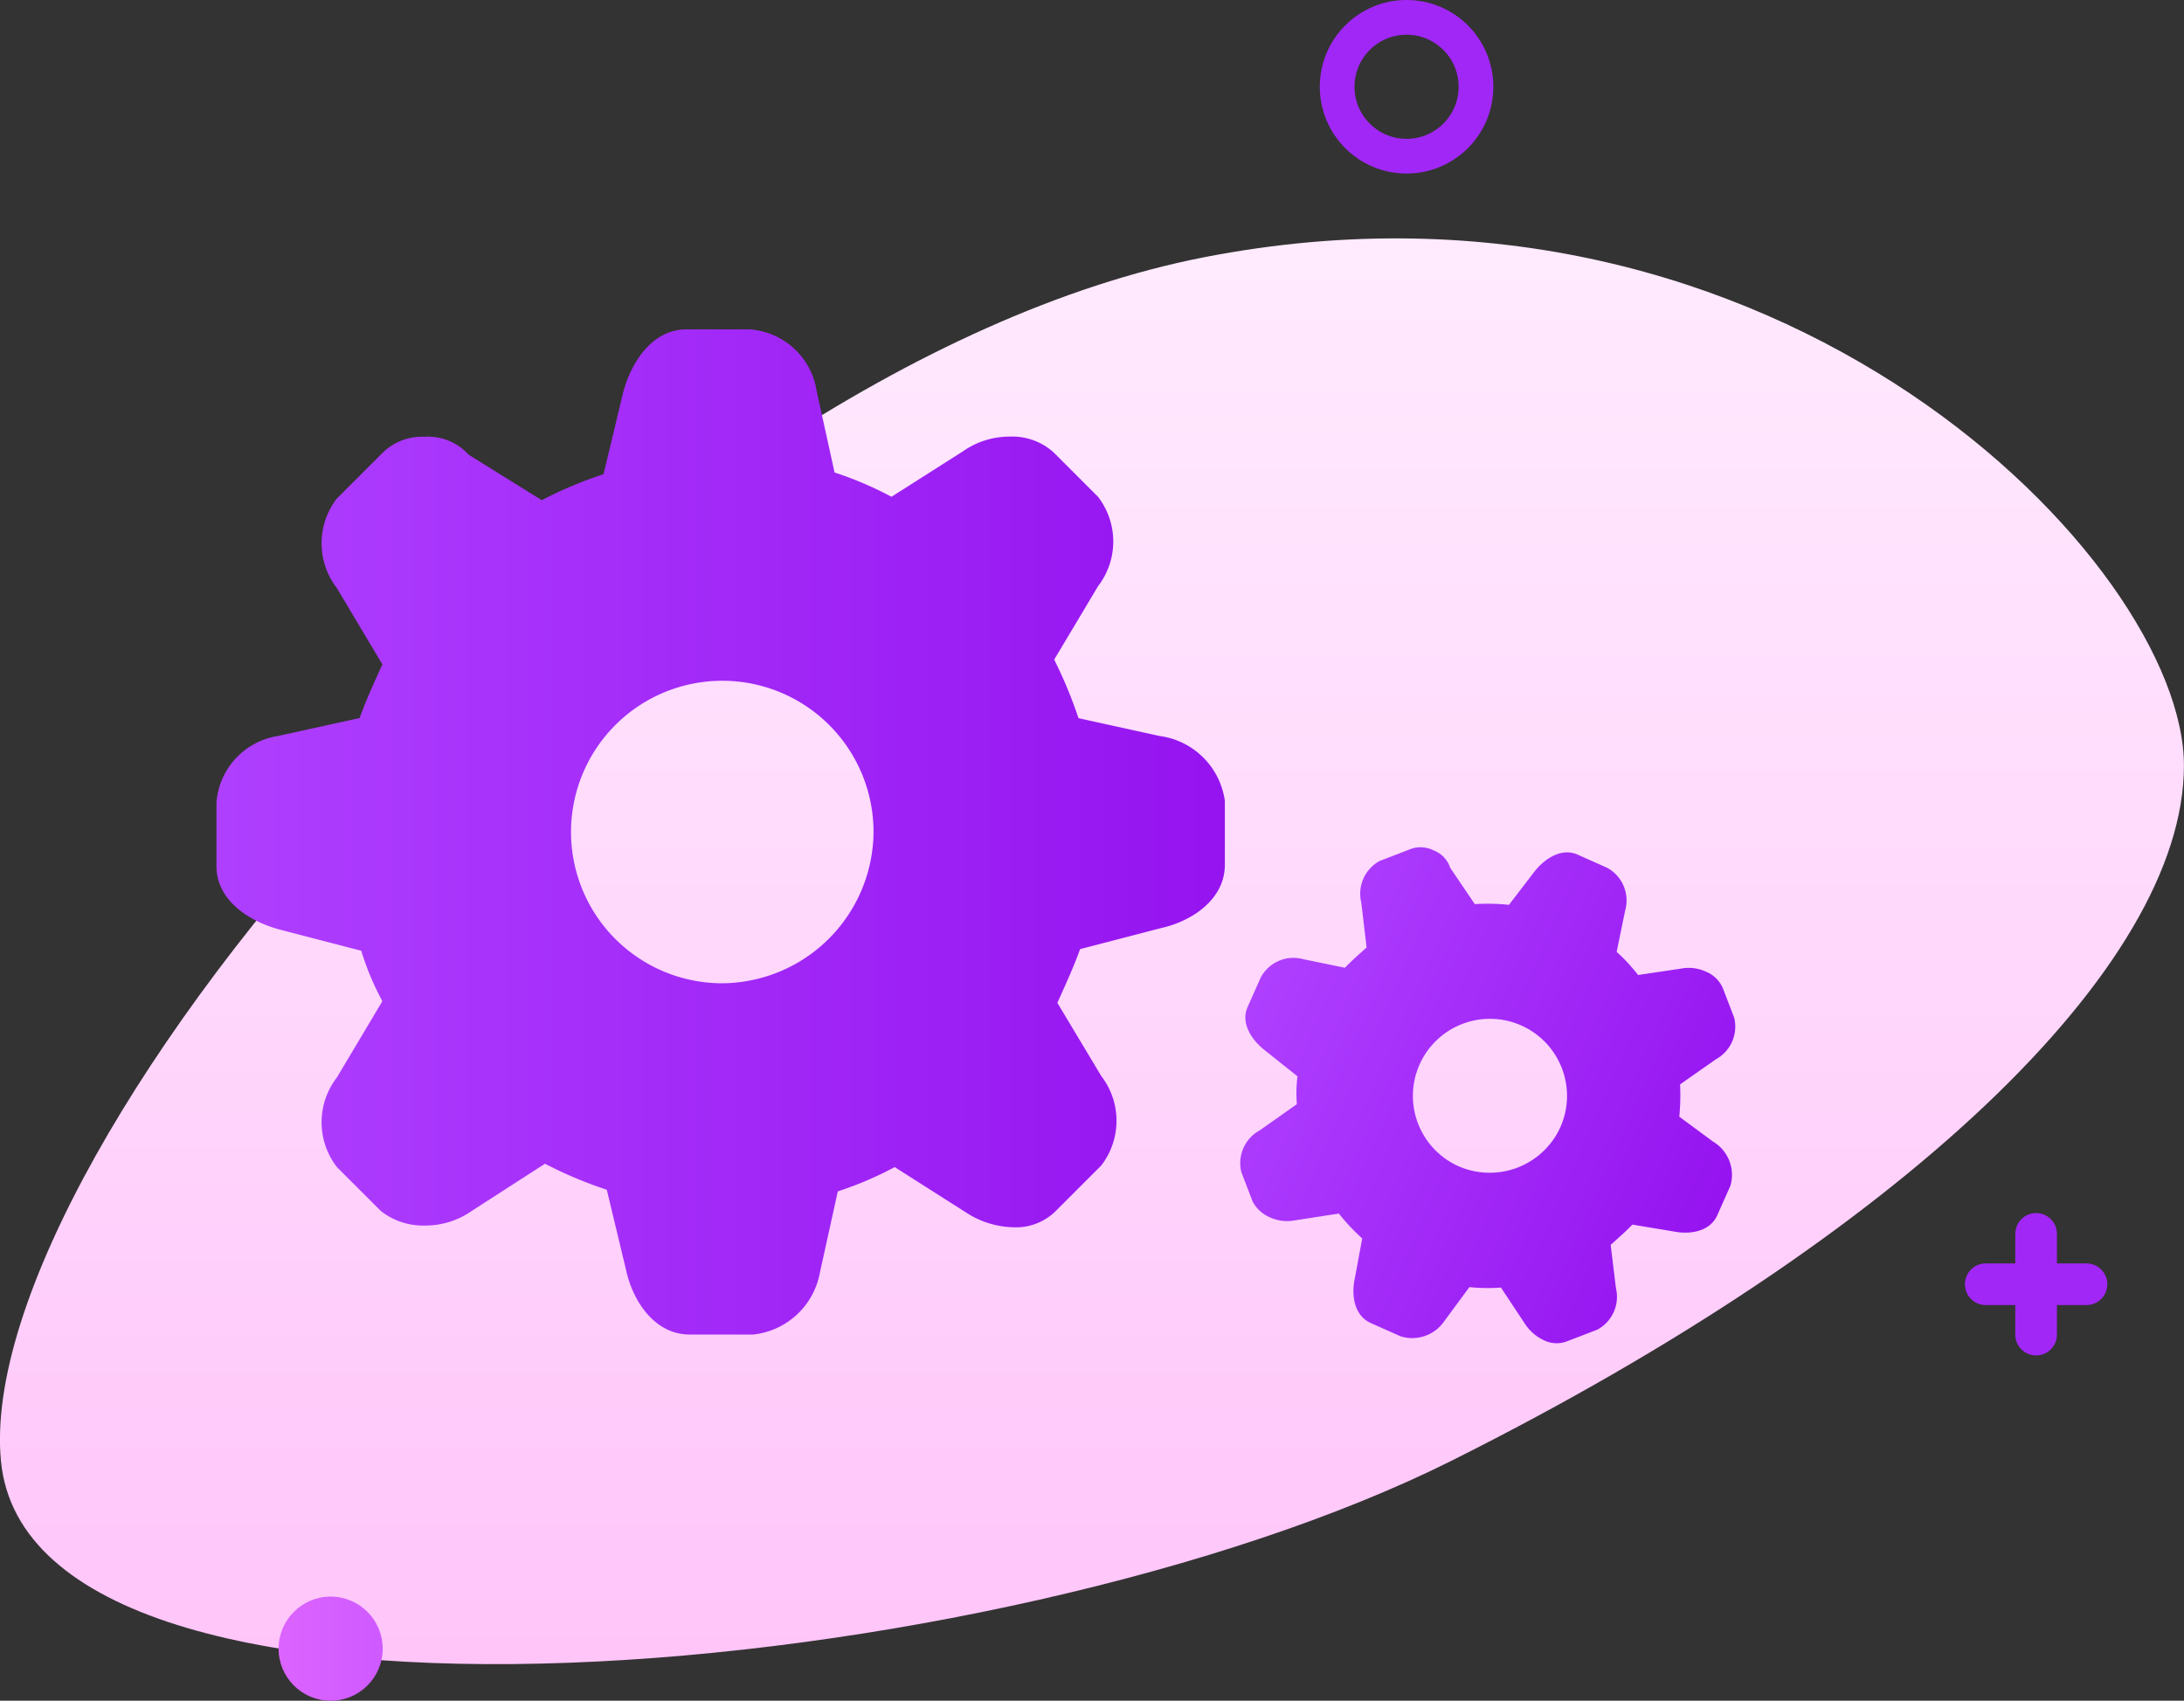
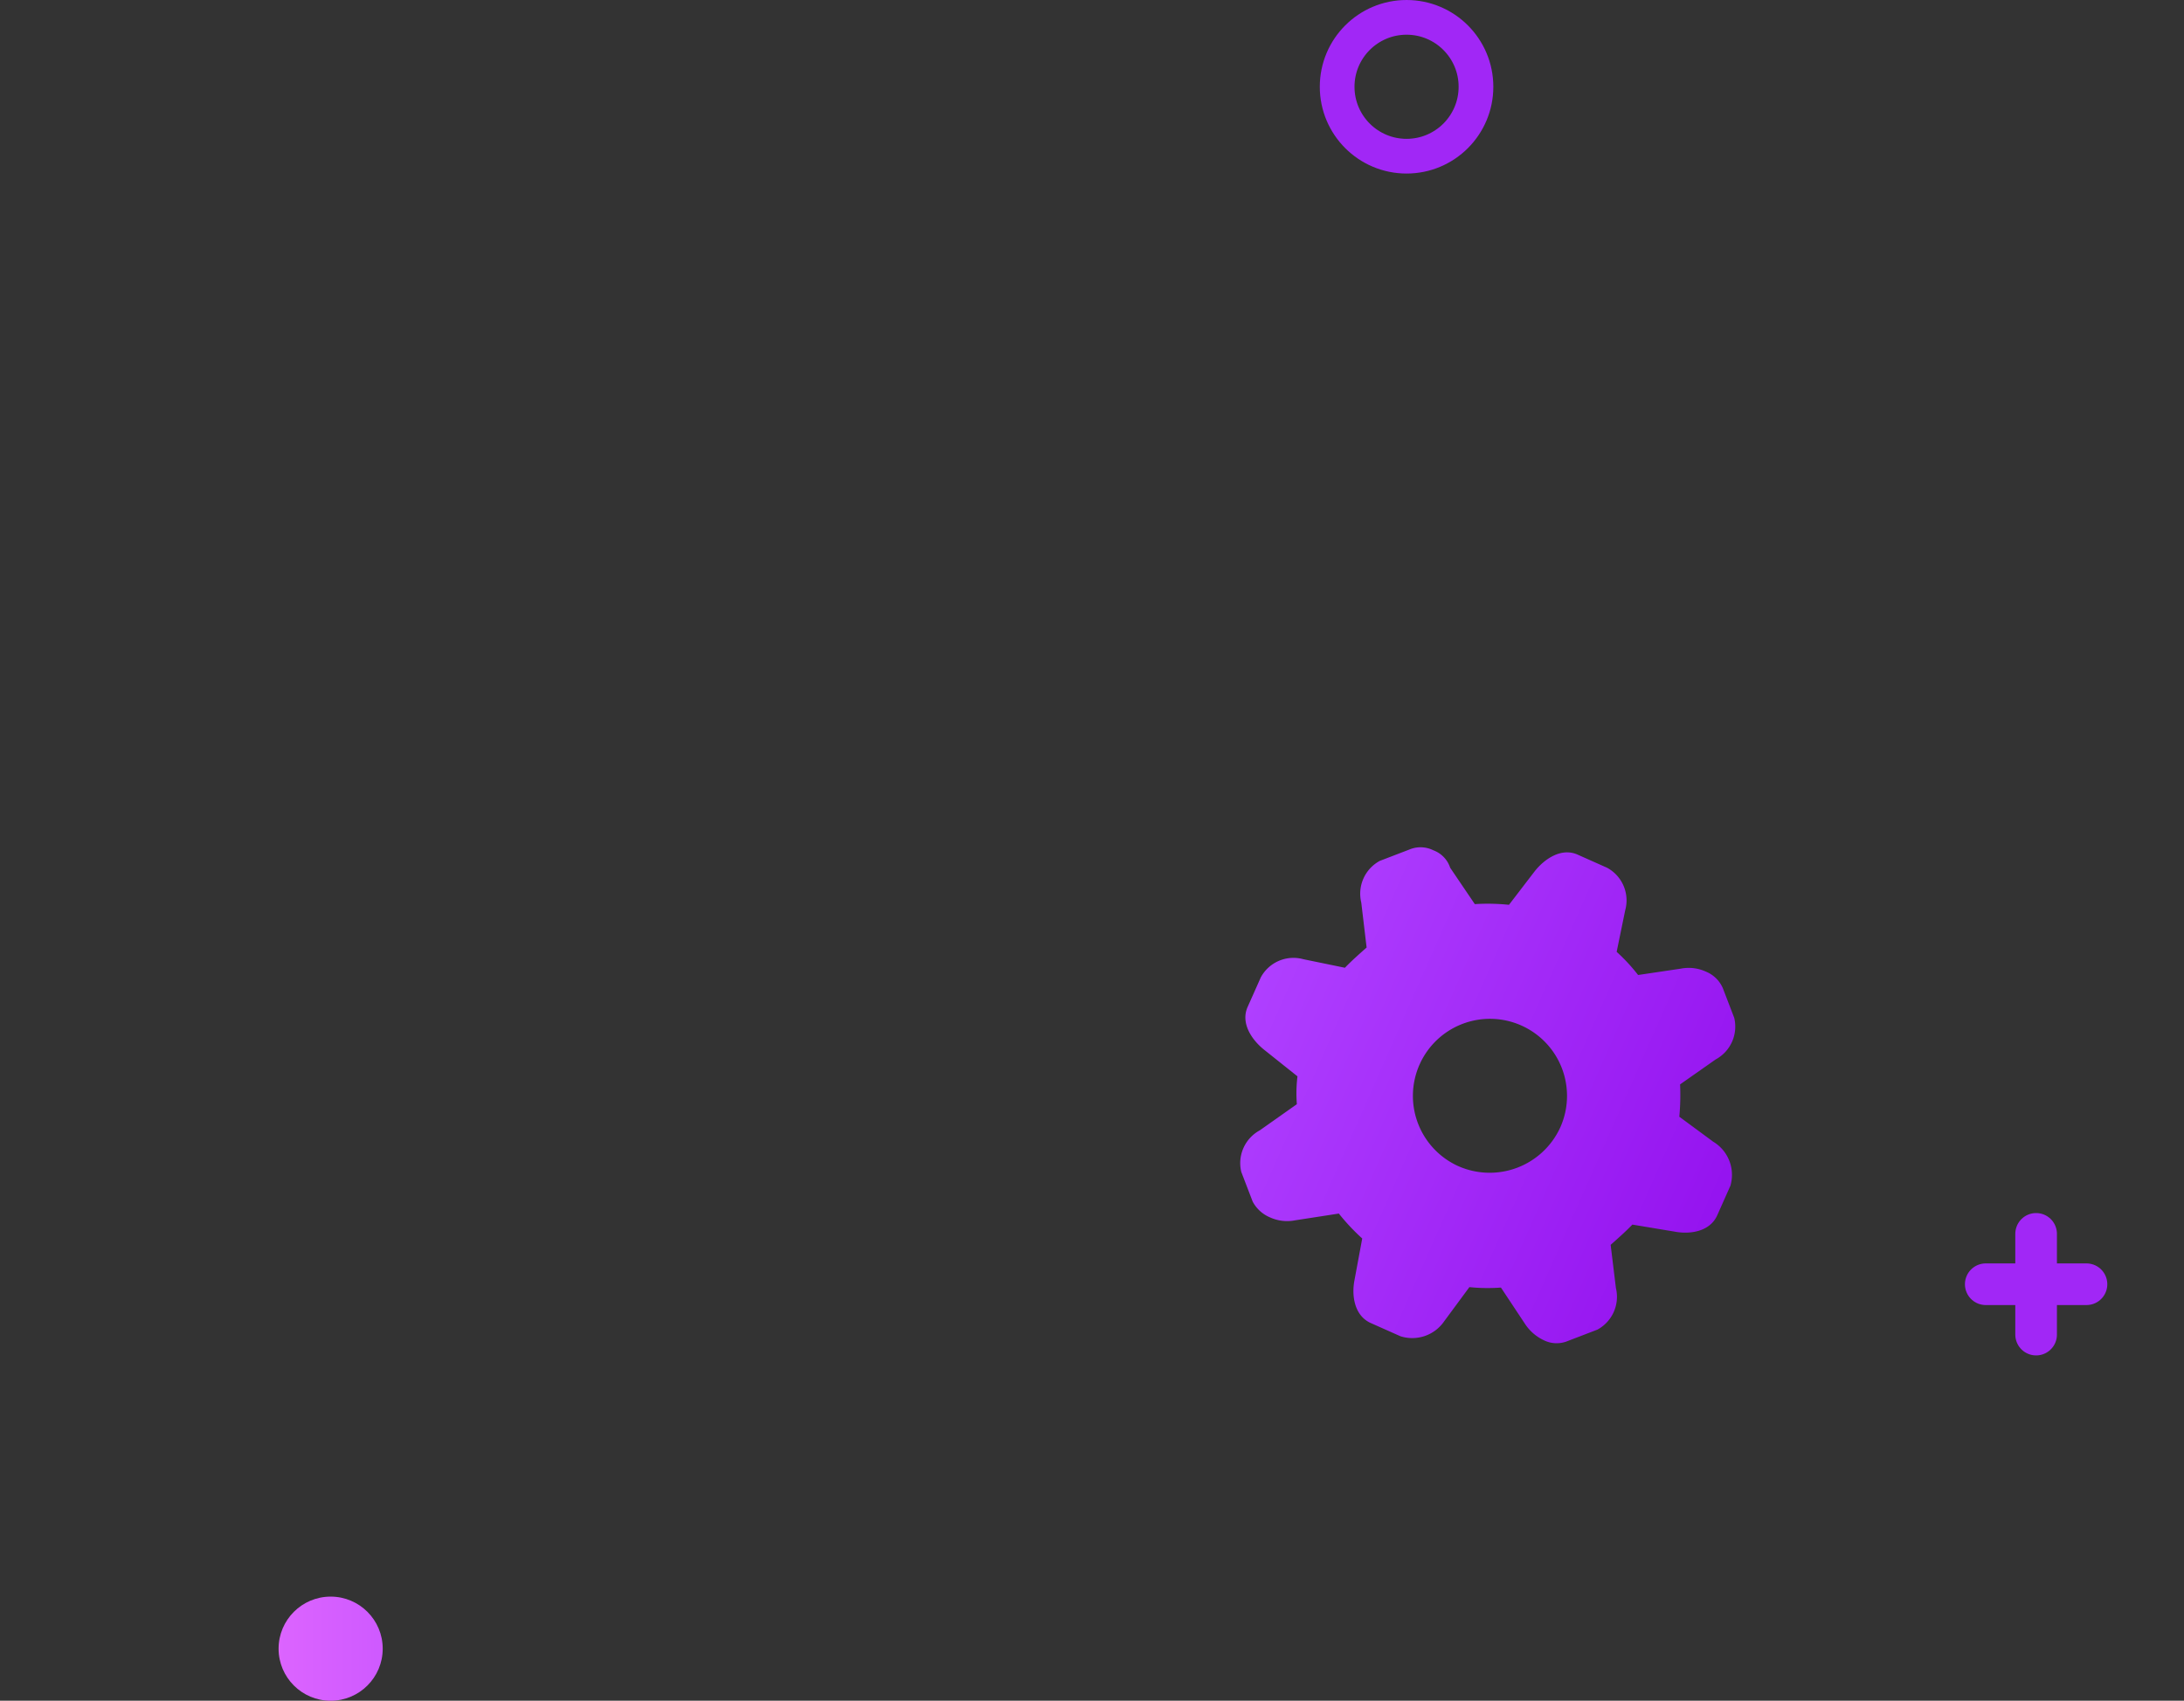
<svg xmlns="http://www.w3.org/2000/svg" width="62.927" height="49" viewBox="0 0 62.927 49">
  <rect x="0" y="0" width="62.927" height="49" fill="#333333" stroke="none" />
  <defs>
    <style>.a{fill:url(#a);}.b{fill:url(#b);}.c,.d,.g{fill:none;}.c,.d{stroke:#a127f6;}.d{stroke-linecap:round;stroke-width:1.2px;}.e{fill:url(#c);}.f{stroke:none;}</style>
    <linearGradient id="a" x1="0.5" x2="0.5" y2="1" gradientUnits="objectBoundingBox">
      <stop offset="0" stop-color="#ffeafe" />
      <stop offset="1" stop-color="#ffc2f9" />
    </linearGradient>
    <linearGradient id="b" y1="0.5" x2="1.03" y2="0.5" gradientUnits="objectBoundingBox">
      <stop offset="0" stop-color="#dc64ff" />
      <stop offset="1" stop-color="#ce59ff" />
    </linearGradient>
    <linearGradient id="c" y1="0.5" x2="1.03" y2="0.5" gradientUnits="objectBoundingBox">
      <stop offset="0" stop-color="#af3fff" />
      <stop offset="1" stop-color="#9412ef" />
    </linearGradient>
  </defs>
  <g transform="translate(-156.037 -7378)">
-     <path class="a" d="M-769,7420.09c-.862-9.047,18.094-31.45,34.68-34.681s28.218,8.831,28.218,14.647-8.185,13.571-21.11,20.033S-768.138,7429.138-769,7420.09Z" transform="translate(925.064)" />
    <circle class="b" cx="1.5" cy="1.5" r="1.5" transform="translate(164.064 7424)" />
    <g class="c" transform="translate(194.064 7378)">
      <circle class="f" cx="2.5" cy="2.5" r="2.5" />
      <circle class="g" cx="2.5" cy="2.5" r="2" />
    </g>
    <line class="d" y2="2.902" transform="translate(214.703 7413.549)" />
    <line class="d" y2="2.902" transform="translate(216.154 7415) rotate(90)" />
-     <path class="e" d="M590.18,156.716l-2.343-.515a12.855,12.855,0,0,0-.7-1.687L588.4,152.4a2.11,2.11,0,0,0,0-2.577l-1.265-1.265a1.769,1.769,0,0,0-1.265-.469,2.334,2.334,0,0,0-1.359.422l-2.062,1.312a10.163,10.163,0,0,0-1.64-.7l-.515-2.343A2.1,2.1,0,0,0,578.371,145h-1.828c-.984,0-1.593.937-1.828,1.828l-.562,2.343a11.91,11.91,0,0,0-1.781.75l-2.109-1.312a1.567,1.567,0,0,0-1.265-.515,1.629,1.629,0,0,0-1.265.515l-1.265,1.265a2.11,2.11,0,0,0,0,2.577l1.312,2.2c-.234.516-.469,1.031-.656,1.547l-2.343.515A2.1,2.1,0,0,0,563,158.637v1.828c0,.984.937,1.593,1.828,1.828l2.343.609a7.932,7.932,0,0,0,.609,1.453l-1.312,2.2a2.11,2.11,0,0,0,0,2.577l1.265,1.265a1.962,1.962,0,0,0,1.265.422,2.334,2.334,0,0,0,1.359-.422l2.109-1.359a11.932,11.932,0,0,0,1.781.75l.562,2.343c.188.843.8,1.828,1.828,1.828h1.828a2.189,2.189,0,0,0,1.921-1.781l.516-2.343a10.163,10.163,0,0,0,1.64-.7l2.062,1.312a2.589,2.589,0,0,0,1.359.422,1.63,1.63,0,0,0,1.265-.515l1.265-1.265a2.11,2.11,0,0,0,0-2.578l-1.265-2.109c.234-.516.469-1.031.656-1.547l2.343-.609c.844-.187,1.828-.8,1.828-1.828V158.59a2.187,2.187,0,0,0-1.875-1.874Zm-12.653,7.123a4.358,4.358,0,1,1,4.405-4.358,4.39,4.39,0,0,1-4.405,4.358Zm0,0" transform="translate(-400.726 7242.49)" />
    <path class="e" d="M576.839,150.965l-1.193-.262a6.539,6.539,0,0,0-.358-.859l.644-1.074a1.074,1.074,0,0,0,0-1.312l-.644-.644a.9.9,0,0,0-.644-.239,1.188,1.188,0,0,0-.692.215l-1.05.668a5.174,5.174,0,0,0-.835-.358l-.262-1.193a1.068,1.068,0,0,0-.978-.907H569.9c-.5,0-.811.477-.931.931l-.286,1.193a6.064,6.064,0,0,0-.907.382l-1.074-.668a.8.8,0,0,0-.644-.262.829.829,0,0,0-.644.262l-.644.644a1.074,1.074,0,0,0,0,1.312l.668,1.121c-.119.263-.239.525-.334.787l-1.193.262a1.068,1.068,0,0,0-.907.978v.931c0,.5.477.811.931.931l1.193.31a4.039,4.039,0,0,0,.31.74l-.668,1.121a1.074,1.074,0,0,0,0,1.312l.644.644a1,1,0,0,0,.644.215,1.188,1.188,0,0,0,.692-.215l1.074-.692a6.076,6.076,0,0,0,.907.382l.286,1.193c.1.429.406.931.931.931h.931a1.115,1.115,0,0,0,.978-.907l.263-1.193a5.176,5.176,0,0,0,.835-.358l1.05.668a1.318,1.318,0,0,0,.692.215.83.83,0,0,0,.644-.262l.644-.644a1.074,1.074,0,0,0,0-1.312l-.644-1.074c.119-.262.239-.525.334-.787l1.193-.31c.43-.1.931-.406.931-.931v-.931a1.114,1.114,0,0,0-.955-.954Zm-6.442,3.627a2.219,2.219,0,1,1,2.243-2.219,2.235,2.235,0,0,1-2.243,2.219Zm0,0" transform="matrix(0.914, 0.407, -0.407, 0.914, -260.382, 7038.143)" />
  </g>
</svg>